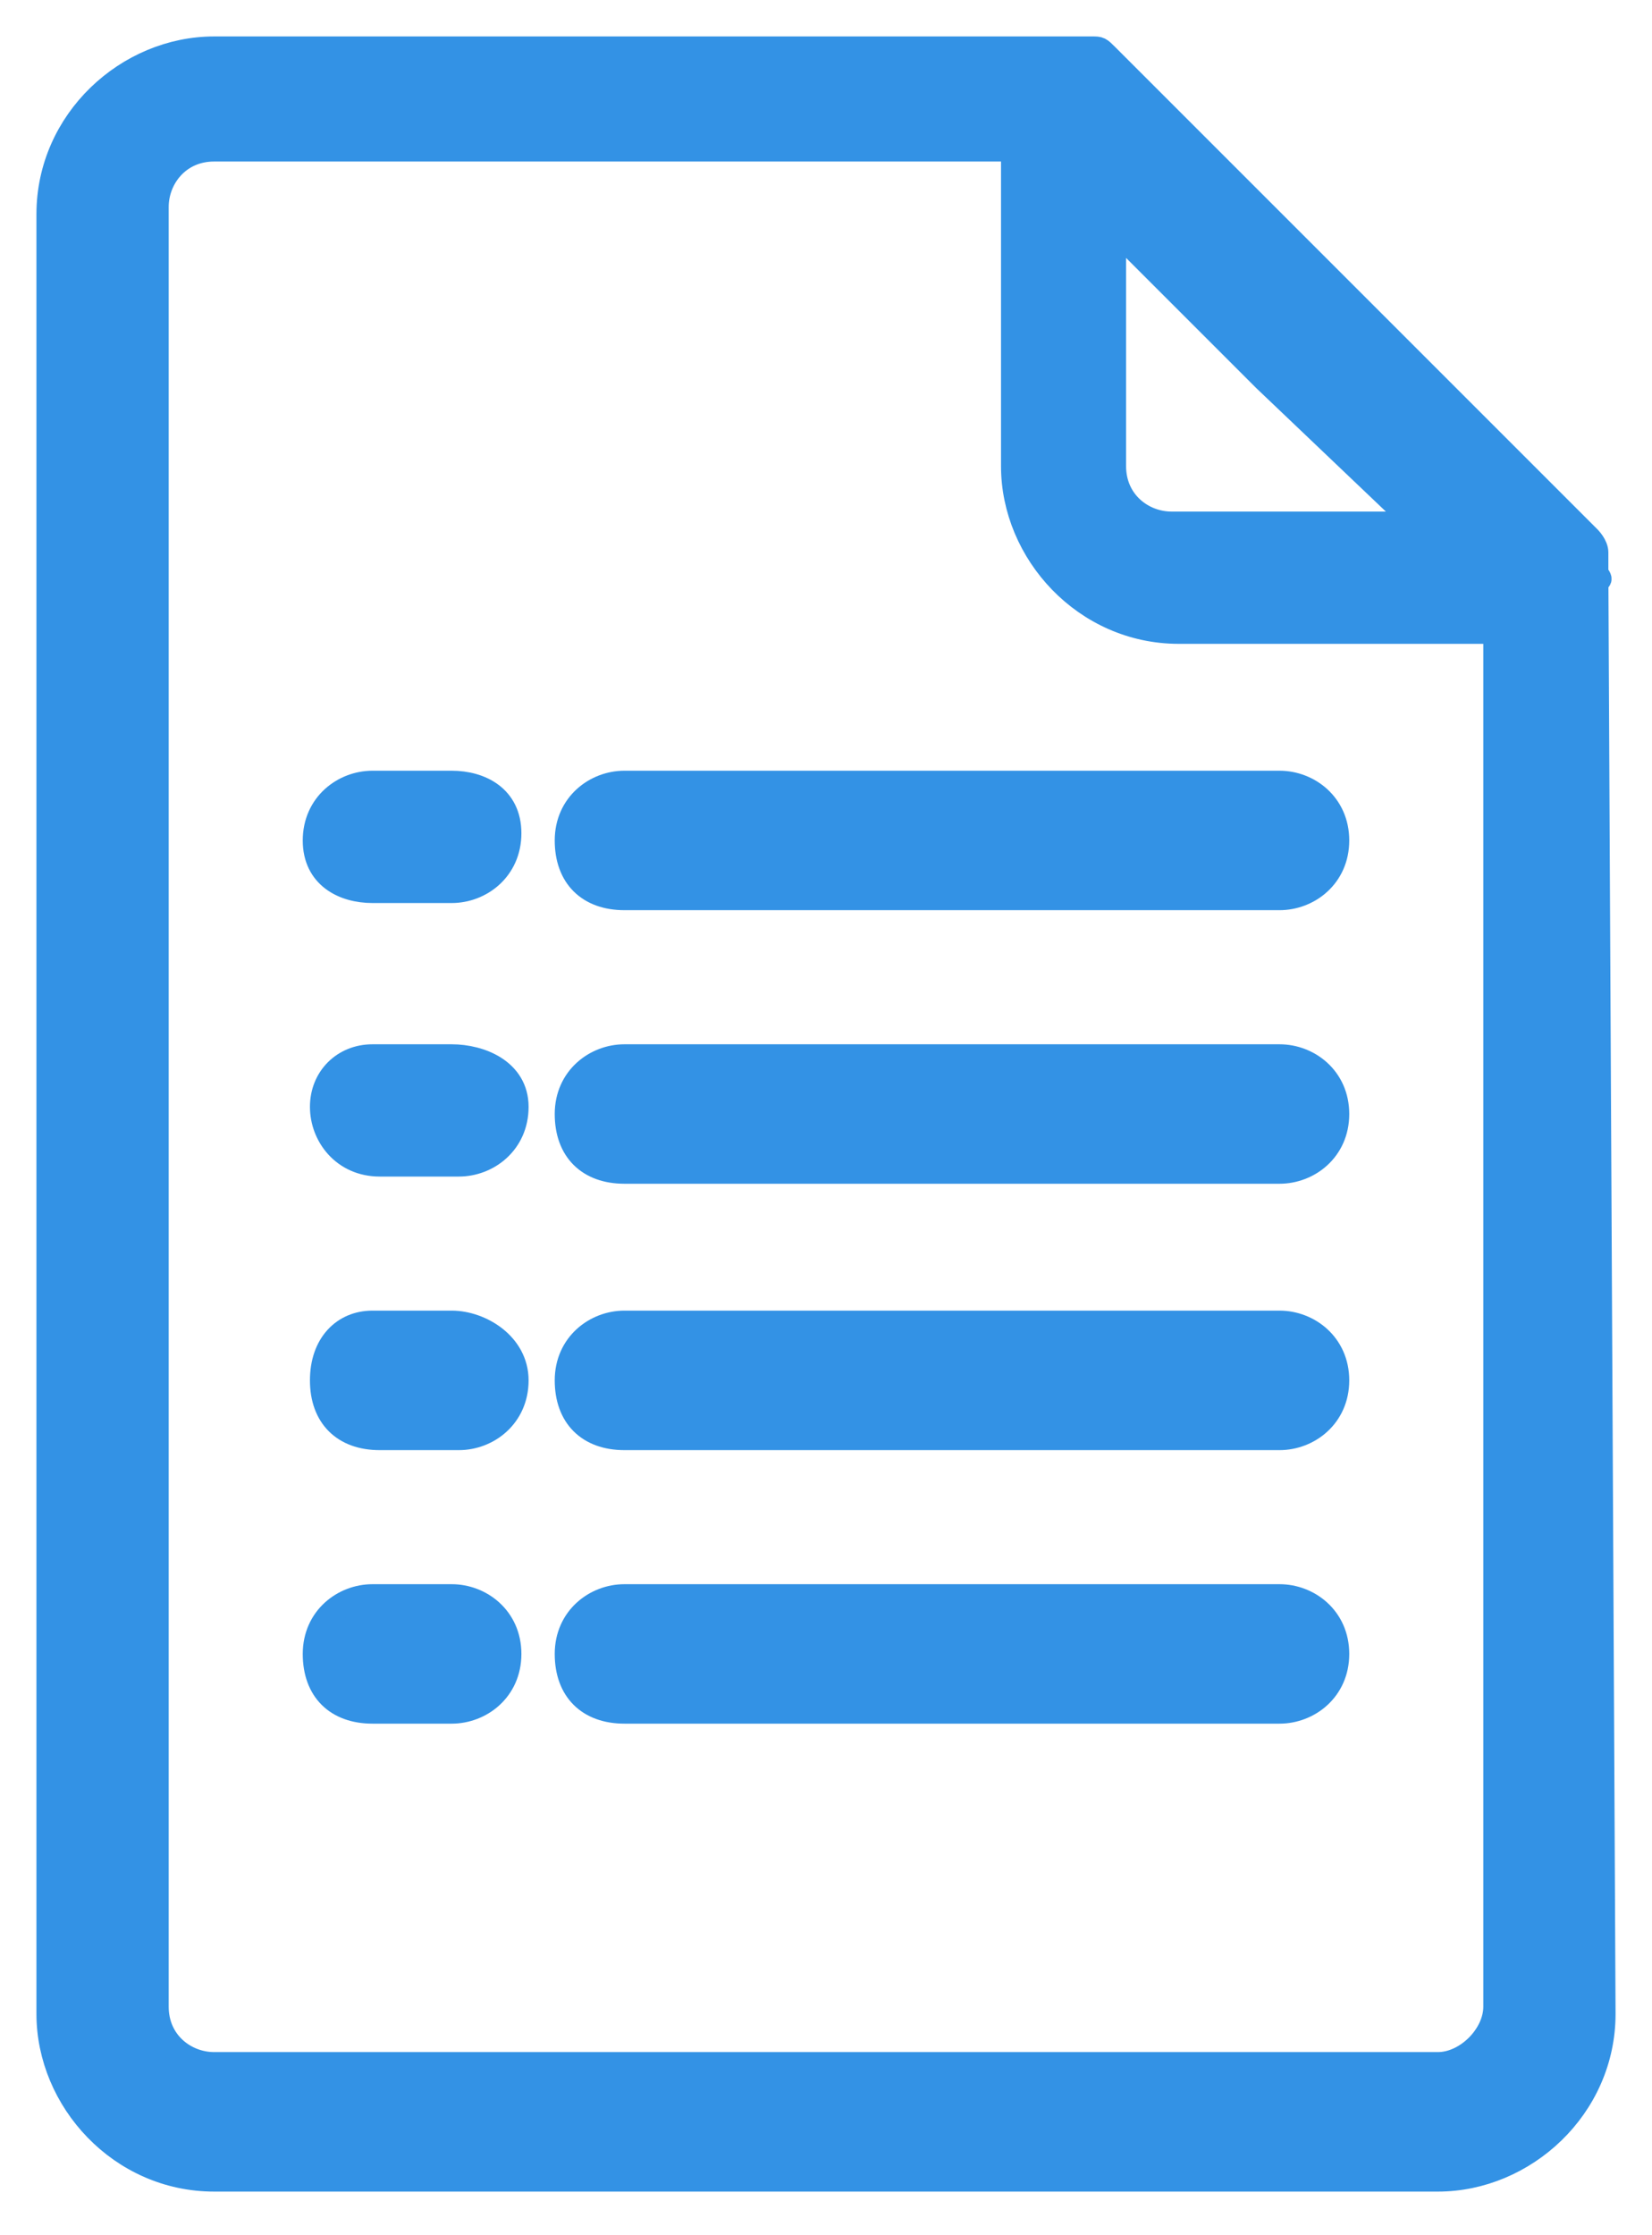
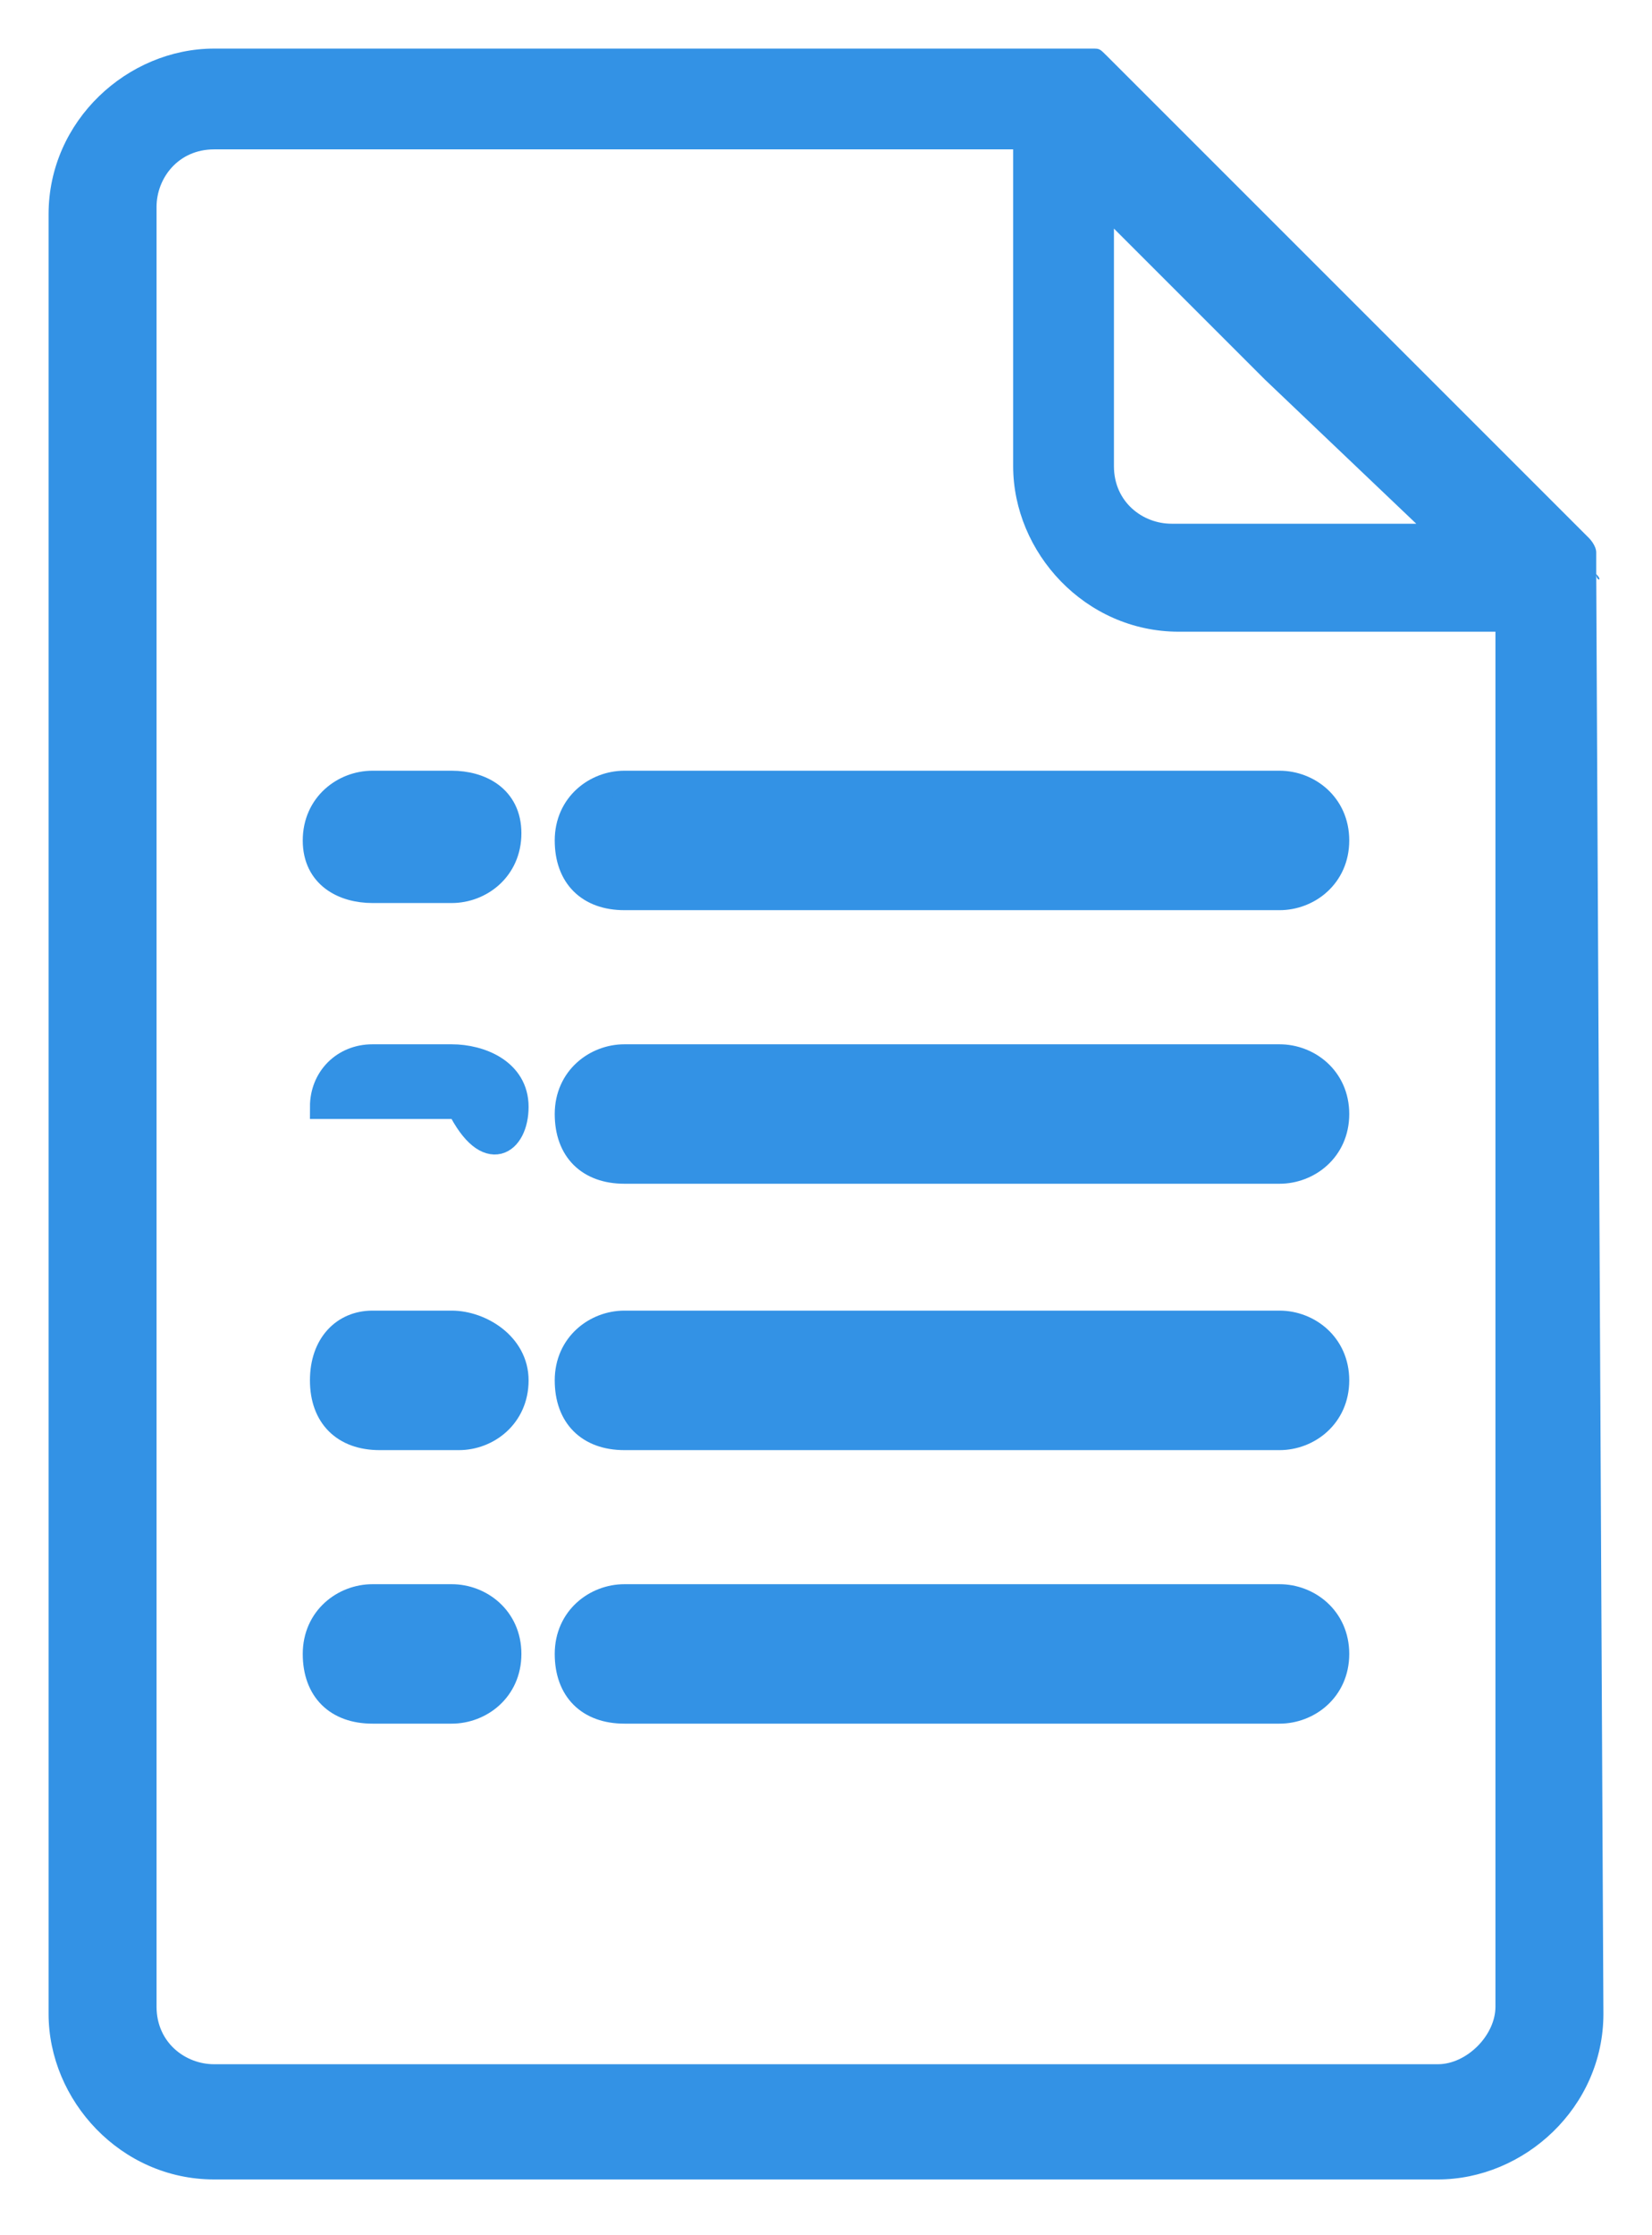
<svg xmlns="http://www.w3.org/2000/svg" width="34" height="46" viewBox="0 0 34 46" fill="none">
  <g id="Group 1000004443">
    <g id="Layer_23">
      <path id="Vector" d="M26.334 16.111H12.852C12.26 16.111 11.667 16.555 11.667 17.296C11.667 18.037 12.111 18.481 12.852 18.481H26.334C26.926 18.481 27.519 18.037 27.519 17.296C27.519 16.555 26.926 16.111 26.334 16.111Z" fill="#3392E5" stroke="#3392E5" stroke-width="0.5" />
      <path id="Vector_2" d="M9.296 16.111H7.667C7.074 16.111 6.481 16.556 6.481 17.297C6.481 18.037 7.074 18.334 7.667 18.334H9.296C9.889 18.334 10.481 17.889 10.481 17.148C10.481 16.408 9.889 16.111 9.296 16.111Z" fill="#3392E5" stroke="#3392E5" stroke-width="0.5" />
      <path id="Vector_3" d="M26.334 21.741H12.852C12.26 21.741 11.667 22.185 11.667 22.926C11.667 23.667 12.111 24.111 12.852 24.111H26.334C26.926 24.111 27.519 23.667 27.519 22.926C27.519 22.185 26.926 21.741 26.334 21.741Z" fill="#3392E5" stroke="#3392E5" stroke-width="0.5" />
-       <path id="Vector_4" d="M9.296 21.741H7.666C7.073 21.741 6.629 22.185 6.629 22.778C6.629 23.37 7.073 23.963 7.814 23.963H9.444C10.036 23.963 10.629 23.518 10.629 22.778C10.629 22.037 9.888 21.741 9.296 21.741Z" fill="#3392E5" stroke="#3392E5" stroke-width="0.5" />
+       <path id="Vector_4" d="M9.296 21.741H7.666C7.073 21.741 6.629 22.185 6.629 22.778H9.444C10.036 23.963 10.629 23.518 10.629 22.778C10.629 22.037 9.888 21.741 9.296 21.741Z" fill="#3392E5" stroke="#3392E5" stroke-width="0.5" />
      <path id="Vector_5" d="M26.334 27.222H12.852C12.26 27.222 11.667 27.667 11.667 28.407C11.667 29.148 12.111 29.593 12.852 29.593H26.334C26.926 29.593 27.519 29.148 27.519 28.407C27.519 27.667 26.926 27.222 26.334 27.222Z" fill="#3392E5" stroke="#3392E5" stroke-width="0.5" />
      <path id="Vector_6" d="M9.296 27.222H7.666C7.073 27.222 6.629 27.667 6.629 28.407C6.629 29.148 7.073 29.593 7.814 29.593H9.444C10.036 29.593 10.629 29.148 10.629 28.407C10.629 27.667 9.888 27.222 9.296 27.222Z" fill="#3392E5" stroke="#3392E5" stroke-width="0.5" />
      <path id="Vector_7" d="M26.334 32.852H12.852C12.26 32.852 11.667 33.296 11.667 34.037C11.667 34.778 12.111 35.222 12.852 35.222H26.334C26.926 35.222 27.519 34.778 27.519 34.037C27.519 33.296 26.926 32.852 26.334 32.852Z" fill="#3392E5" stroke="#3392E5" stroke-width="0.5" />
      <path id="Vector_8" d="M9.296 32.852H7.667C7.074 32.852 6.481 33.297 6.481 34.037C6.481 34.778 6.926 35.222 7.667 35.222H9.296C9.889 35.222 10.481 34.778 10.481 34.037C10.481 33.297 9.889 32.852 9.296 32.852Z" fill="#3392E5" stroke="#3392E5" stroke-width="0.5" />
      <g id="Vector_9">
        <path d="M32.852 11.815C32.852 11.667 32.852 11.667 32.852 11.518C32.852 11.518 32.852 11.518 32.852 11.37C32.852 11.222 32.704 11.074 32.704 11.074L22.778 1.148C22.63 1 22.63 1 22.482 1C22.482 1 22.482 1 22.333 1C22.185 1 22.185 1 22.037 1H4.407C2.63 1 1 2.481 1 4.407V41.444C1 43.222 2.481 44.852 4.407 44.852H29.593C31.37 44.852 33 43.37 33 41.444L32.852 11.815C33 11.963 32.852 11.963 32.852 11.815ZM29.148 10.778H24.111C23.518 10.778 22.926 10.333 22.926 9.593V4.704L26.037 7.815L29.148 10.778ZM29.593 42.481H4.407C3.815 42.481 3.222 42.037 3.222 41.296V4.259C3.222 3.667 3.667 3.074 4.407 3.074H20.852V9.593C20.852 11.37 22.333 13 24.259 13H30.778V41.296C30.778 41.889 30.185 42.481 29.593 42.481Z" fill="#3392E5" />
-         <path d="M32.852 11.815C32.852 11.667 32.852 11.667 32.852 11.518C32.852 11.518 32.852 11.518 32.852 11.37C32.852 11.222 32.704 11.074 32.704 11.074L22.778 1.148C22.63 1 22.63 1 22.482 1C22.482 1 22.482 1 22.333 1C22.185 1 22.185 1 22.037 1H4.407C2.63 1 1 2.481 1 4.407V41.444C1 43.222 2.481 44.852 4.407 44.852H29.593C31.37 44.852 33 43.37 33 41.444L32.852 11.815ZM32.852 11.815C32.852 11.963 33 11.963 32.852 11.815ZM29.148 10.778H24.111C23.518 10.778 22.926 10.333 22.926 9.593V4.704L26.037 7.815L29.148 10.778ZM29.593 42.481H4.407C3.815 42.481 3.222 42.037 3.222 41.296V4.259C3.222 3.667 3.667 3.074 4.407 3.074H20.852V9.593C20.852 11.37 22.333 13 24.259 13H30.778V41.296C30.778 41.889 30.185 42.481 29.593 42.481Z" stroke="#3392E5" stroke-width="0.5" />
      </g>
    </g>
  </g>
</svg>